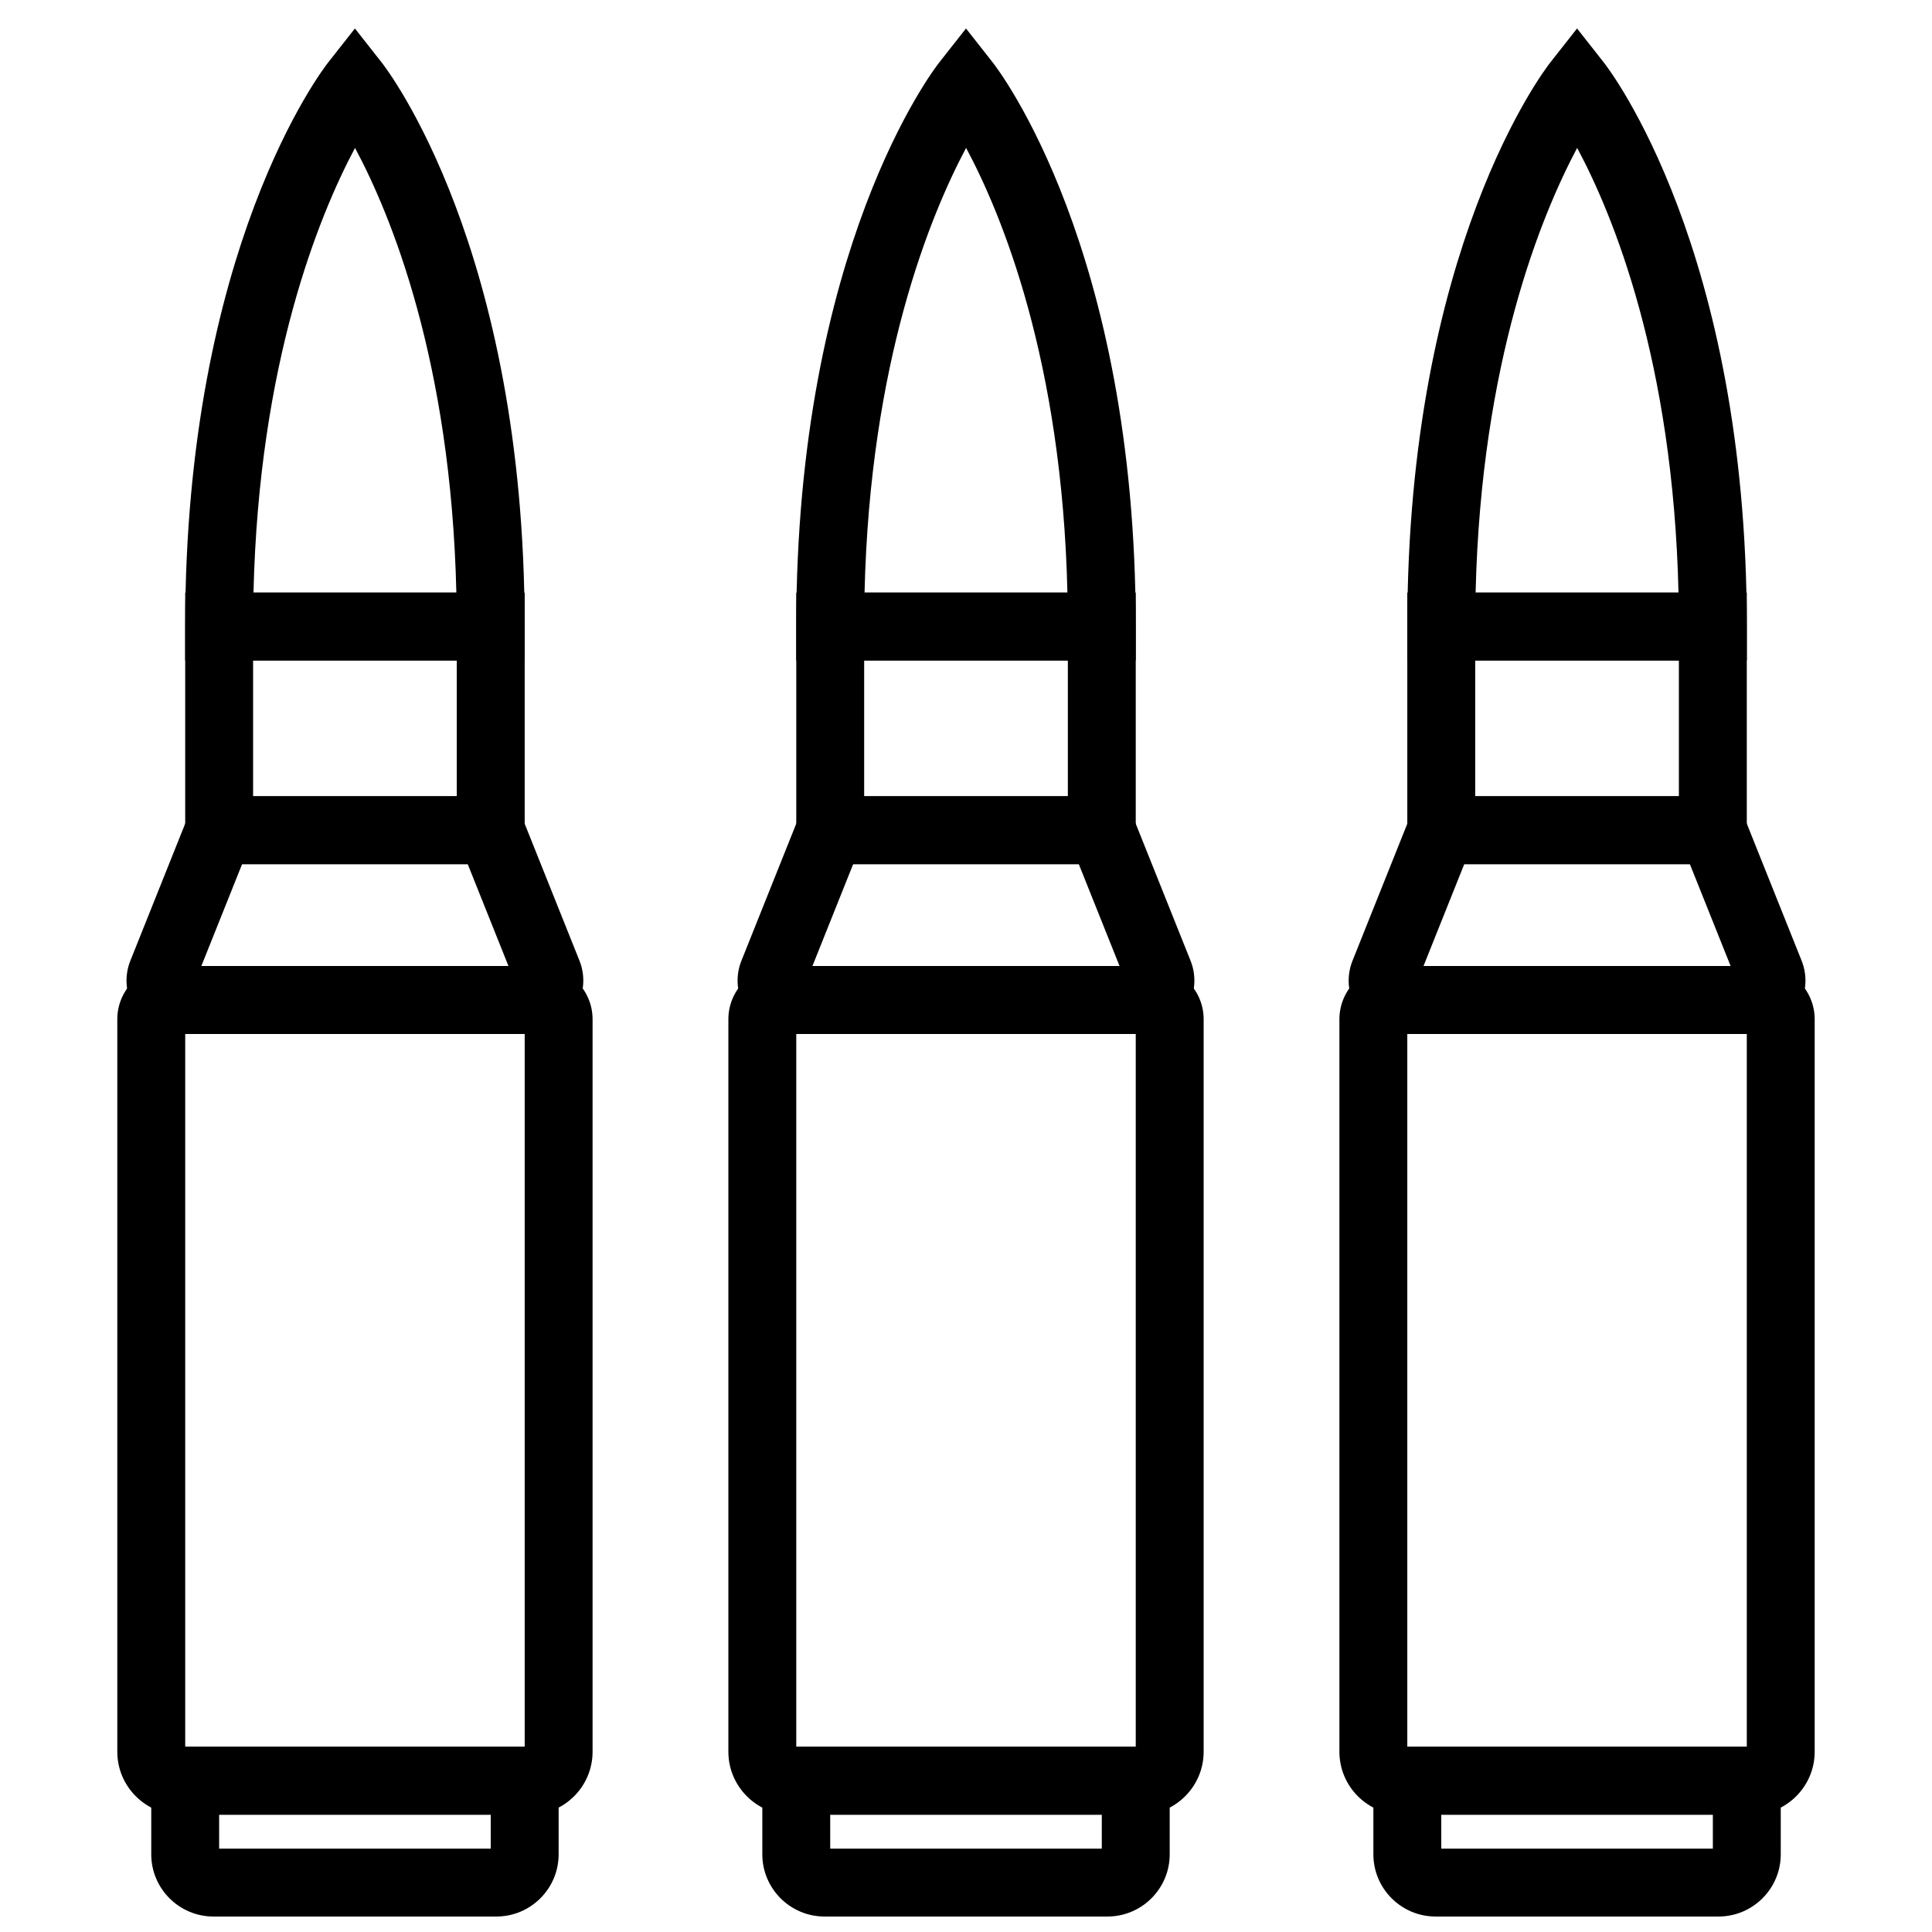
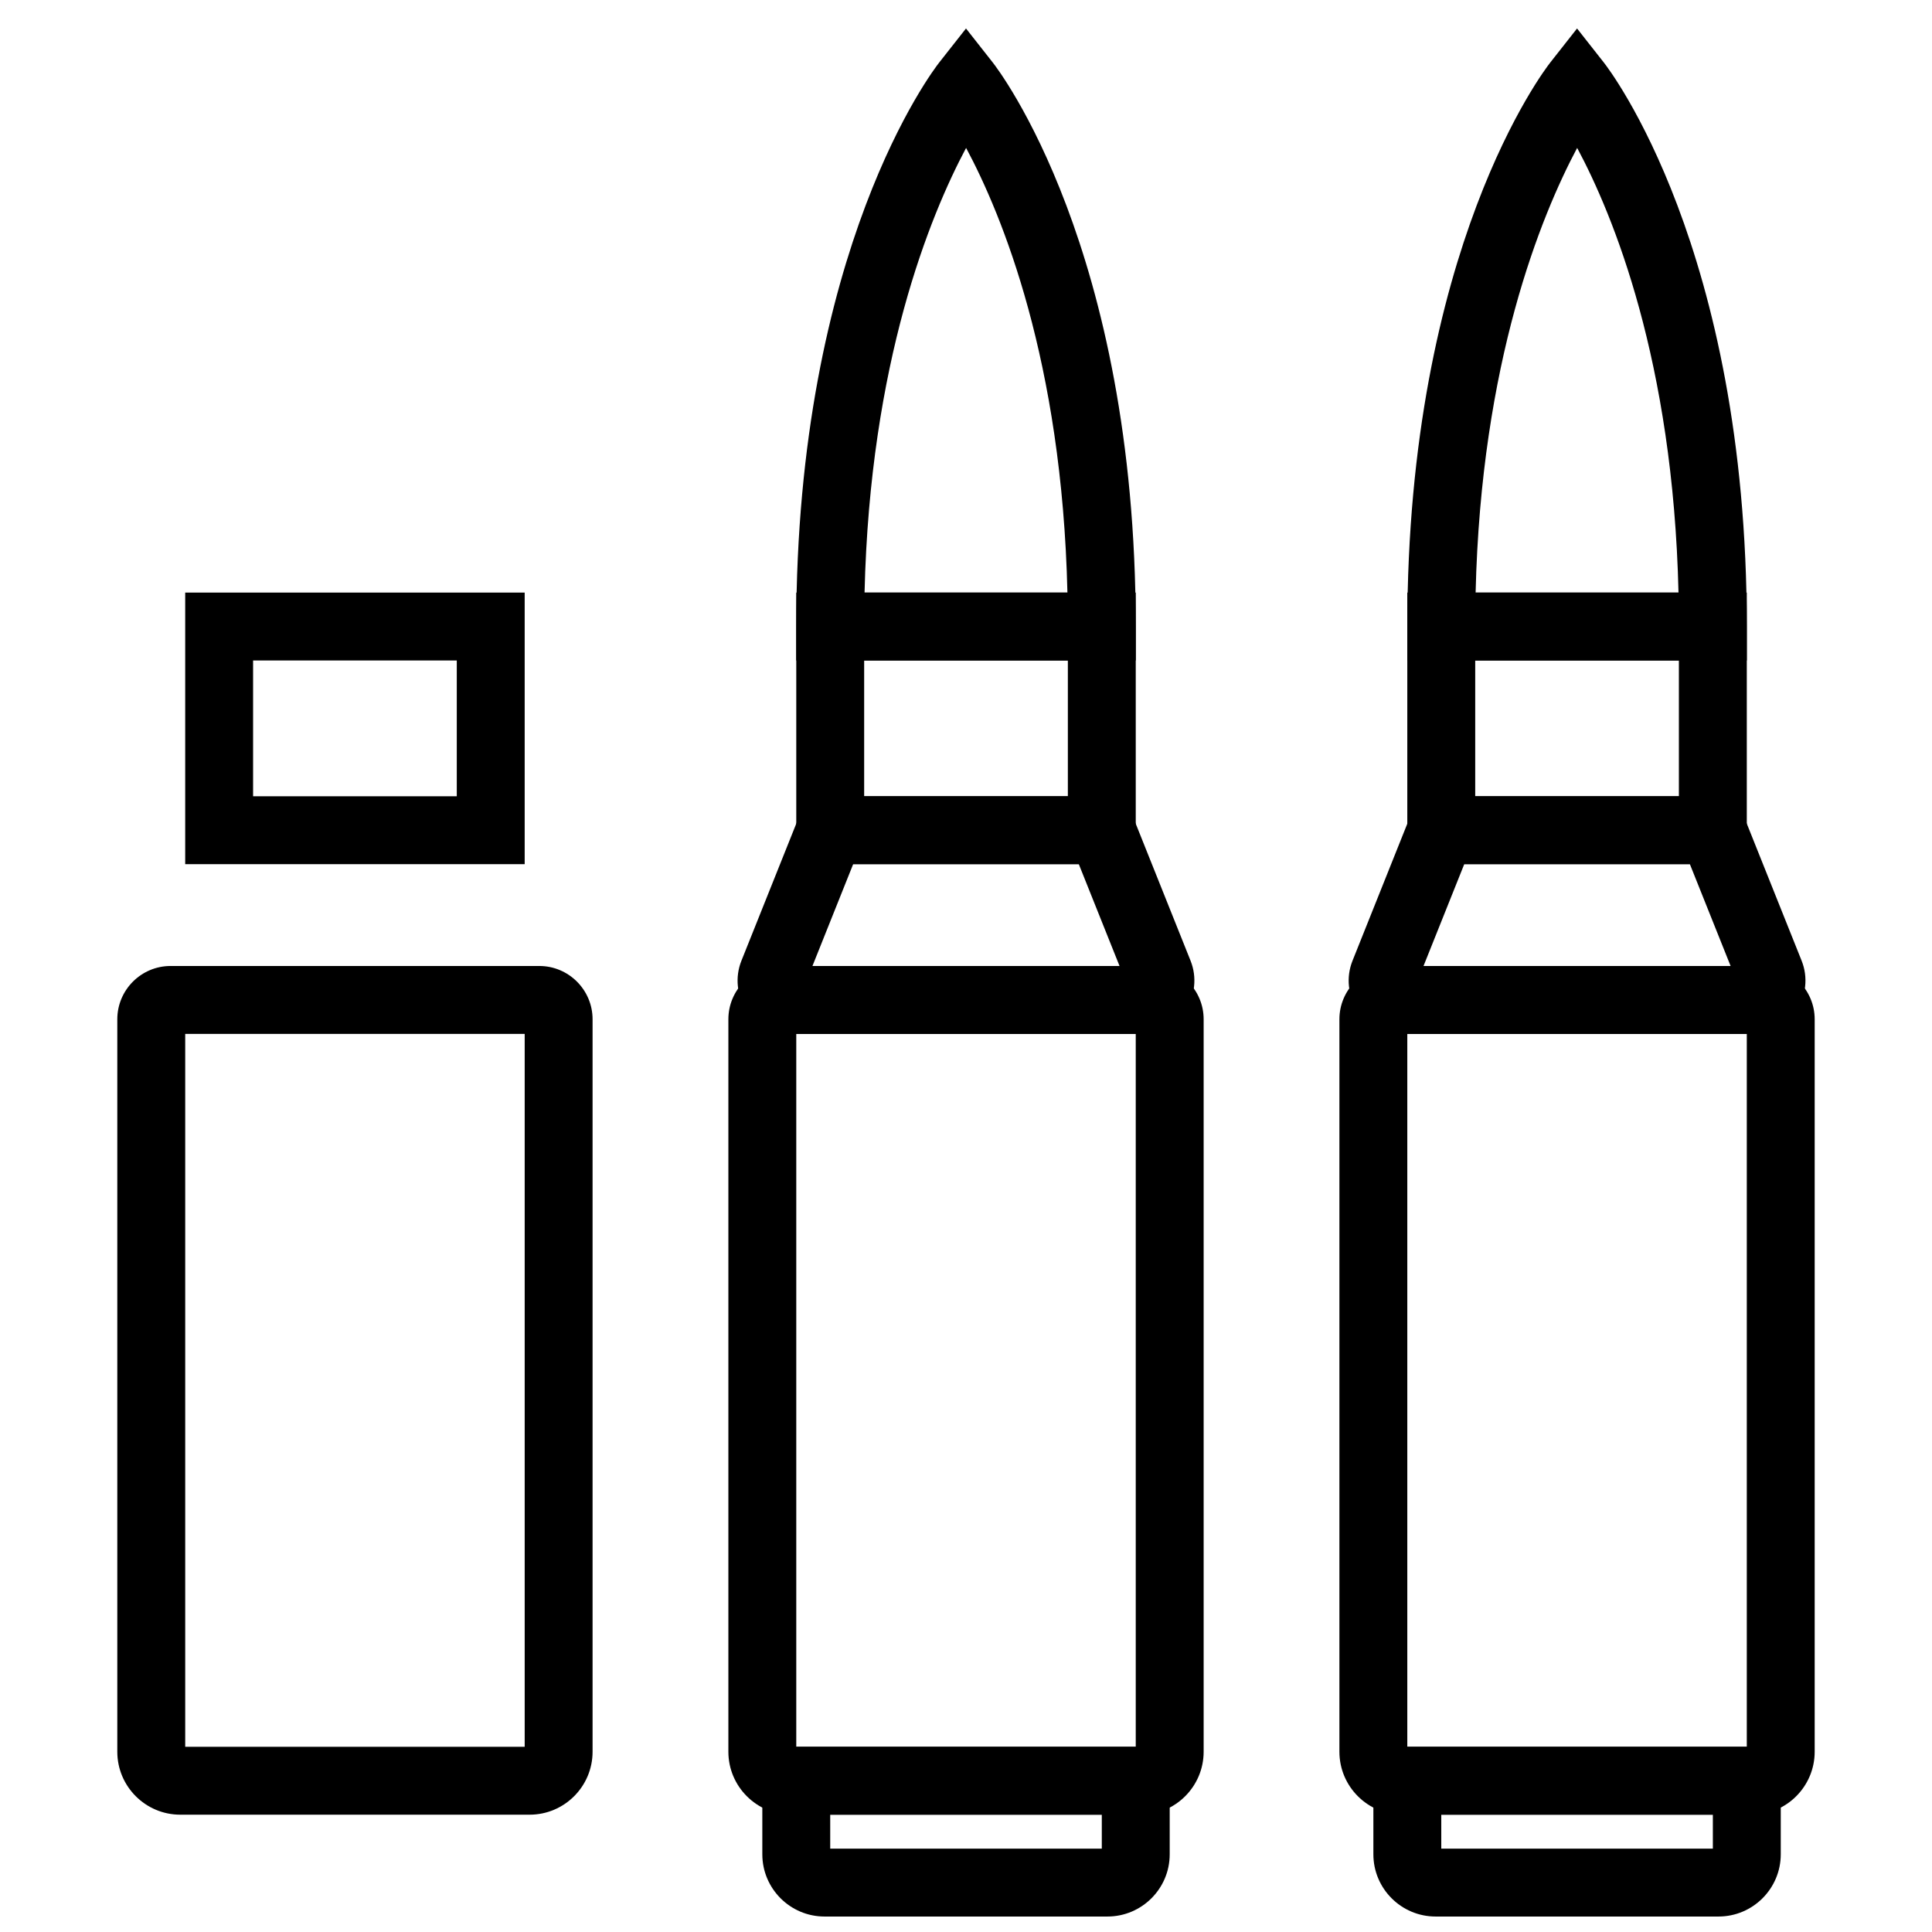
<svg xmlns="http://www.w3.org/2000/svg" width="800px" height="800px" version="1.1" viewBox="144 144 512 512">
  <defs>
    <clipPath id="c">
-       <path d="m184 606h109v45.902h-109z" />
-     </clipPath>
+       </clipPath>
    <clipPath id="b">
      <path d="m346 606h108v45.902h-108z" />
    </clipPath>
    <clipPath id="a">
      <path d="m507 606h109v45.902h-109z" />
    </clipPath>
  </defs>
-   <path d="m283.04 319.03h-89.965v-8.996c0-100.18 36.363-147.54 37.91-149.5l7.07-8.988 7.074 8.988c1.547 1.961 37.91 49.328 37.91 149.5zm-71.863-17.992h53.762c-1.43-61.445-17.328-100.05-26.855-117.84-9.508 17.875-25.469 56.668-26.906 117.84z" fill-rule="evenodd" />
  <path d="m193.08 301.04h89.965v71.973h-89.965zm17.992 53.98h53.98v-35.988h-53.98z" fill-rule="evenodd" />
-   <path d="m284.46 417.99h-92.809c-4.688 0-9.059-2.32-11.695-6.207-2.637-3.887-3.16-8.809-1.414-13.172l17.438-43.598h84.152l17.445 43.605c1.734 4.356 1.203 9.277-1.422 13.164-2.637 3.887-7.008 6.207-11.695 6.207zm-87.098-17.992h81.383l-10.793-26.992h-59.793z" fill-rule="evenodd" />
  <path d="m284.36 624.91h-92.594c-9.191 0-16.68-7.484-16.68-16.68v-194.11c0-7.793 6.344-14.125 14.125-14.125h97.703c7.781 0 14.125 6.332 14.125 14.125v194.11c0 9.195-7.484 16.68-16.68 16.68zm-91.277-17.992h89.965v-188.93h-89.965z" fill-rule="evenodd" />
  <g clip-path="url(#c)">
    <path d="m275.54 651.9h-74.969c-9.094 0-16.488-7.402-16.488-16.488v-28.492h107.96v28.492c0 9.086-7.394 16.488-16.5 16.488zm-73.465-17.992h71.973v-8.996h-71.973z" fill-rule="evenodd" />
  </g>
  <path d="m444.98 319.03h-89.965v-8.996c0-100.18 36.363-147.54 37.91-149.5l7.074-8.988 7.07 8.988c1.547 1.961 37.91 49.328 37.91 149.5zm-71.863-17.992h53.762c-1.43-61.445-17.324-100.05-26.852-117.84-9.512 17.875-25.473 56.668-26.91 117.84z" fill-rule="evenodd" />
  <path d="m355.02 301.04h89.965v71.973h-89.965zm17.992 53.98h53.98v-35.988h-53.98z" fill-rule="evenodd" />
  <path d="m446.4 417.99h-92.809c-4.688 0-9.059-2.32-11.695-6.207-2.637-3.887-3.156-8.809-1.414-13.172l17.438-43.598h84.152l17.445 43.605c1.738 4.356 1.207 9.277-1.422 13.164-2.637 3.887-7.008 6.207-11.695 6.207zm-87.094-17.992h81.383l-10.797-26.992h-59.793z" fill-rule="evenodd" />
  <path d="m446.3 624.91h-92.594c-9.195 0-16.68-7.484-16.68-16.68v-194.11c0-7.793 6.34-14.125 14.125-14.125h97.703c7.781 0 14.125 6.332 14.125 14.125v194.11c0 9.195-7.488 16.68-16.68 16.68zm-91.281-17.992h89.965v-188.93h-89.965z" fill-rule="evenodd" />
  <g clip-path="url(#b)">
    <path d="m437.48 651.9h-74.969c-9.094 0-16.488-7.402-16.488-16.488v-28.492h107.96v28.492c0 9.086-7.394 16.488-16.5 16.488zm-73.465-17.992h71.973v-8.996h-71.973z" fill-rule="evenodd" />
  </g>
  <path d="m606.92 319.03h-89.969v-8.996c0-100.18 36.367-147.54 37.914-149.5l7.07-8.988 7.07 8.988c1.547 1.961 37.914 49.328 37.914 149.5zm-71.867-17.992h53.766c-1.434-61.445-17.328-100.05-26.855-117.84-9.512 17.875-25.469 56.668-26.91 117.84z" fill-rule="evenodd" />
  <path d="m516.95 301.04h89.969v71.973h-89.969zm17.996 53.98h53.977v-35.988h-53.977z" fill-rule="evenodd" />
-   <path d="m608.34 417.99h-92.809c-4.688 0-9.059-2.32-11.695-6.207-2.633-3.887-3.156-8.809-1.41-13.172l17.434-43.598h84.156l17.441 43.605c1.738 4.356 1.207 9.277-1.418 13.164-2.637 3.887-7.012 6.207-11.699 6.207zm-87.094-17.992h81.383l-10.797-26.992h-59.789z" fill-rule="evenodd" />
+   <path d="m608.34 417.99h-92.809c-4.688 0-9.059-2.32-11.695-6.207-2.633-3.887-3.156-8.809-1.41-13.172l17.434-43.598h84.156l17.441 43.605c1.738 4.356 1.207 9.277-1.418 13.164-2.637 3.887-7.012 6.207-11.699 6.207zm-87.094-17.992h81.383l-10.797-26.992h-59.789" fill-rule="evenodd" />
  <path d="m608.23 624.91h-92.594c-9.195 0-16.68-7.484-16.68-16.68v-194.11c0-7.793 6.344-14.125 14.125-14.125h97.703c7.781 0 14.125 6.332 14.125 14.125v194.11c0 9.195-7.484 16.68-16.68 16.68zm-91.281-17.992h89.969v-188.93h-89.969z" fill-rule="evenodd" />
  <g clip-path="url(#a)">
    <path d="m599.42 651.9h-74.969c-9.098 0-16.492-7.402-16.492-16.488v-28.492h107.96v28.492c0 9.086-7.394 16.488-16.5 16.488zm-73.469-17.992h71.973v-8.996h-71.973z" fill-rule="evenodd" />
  </g>
</svg>